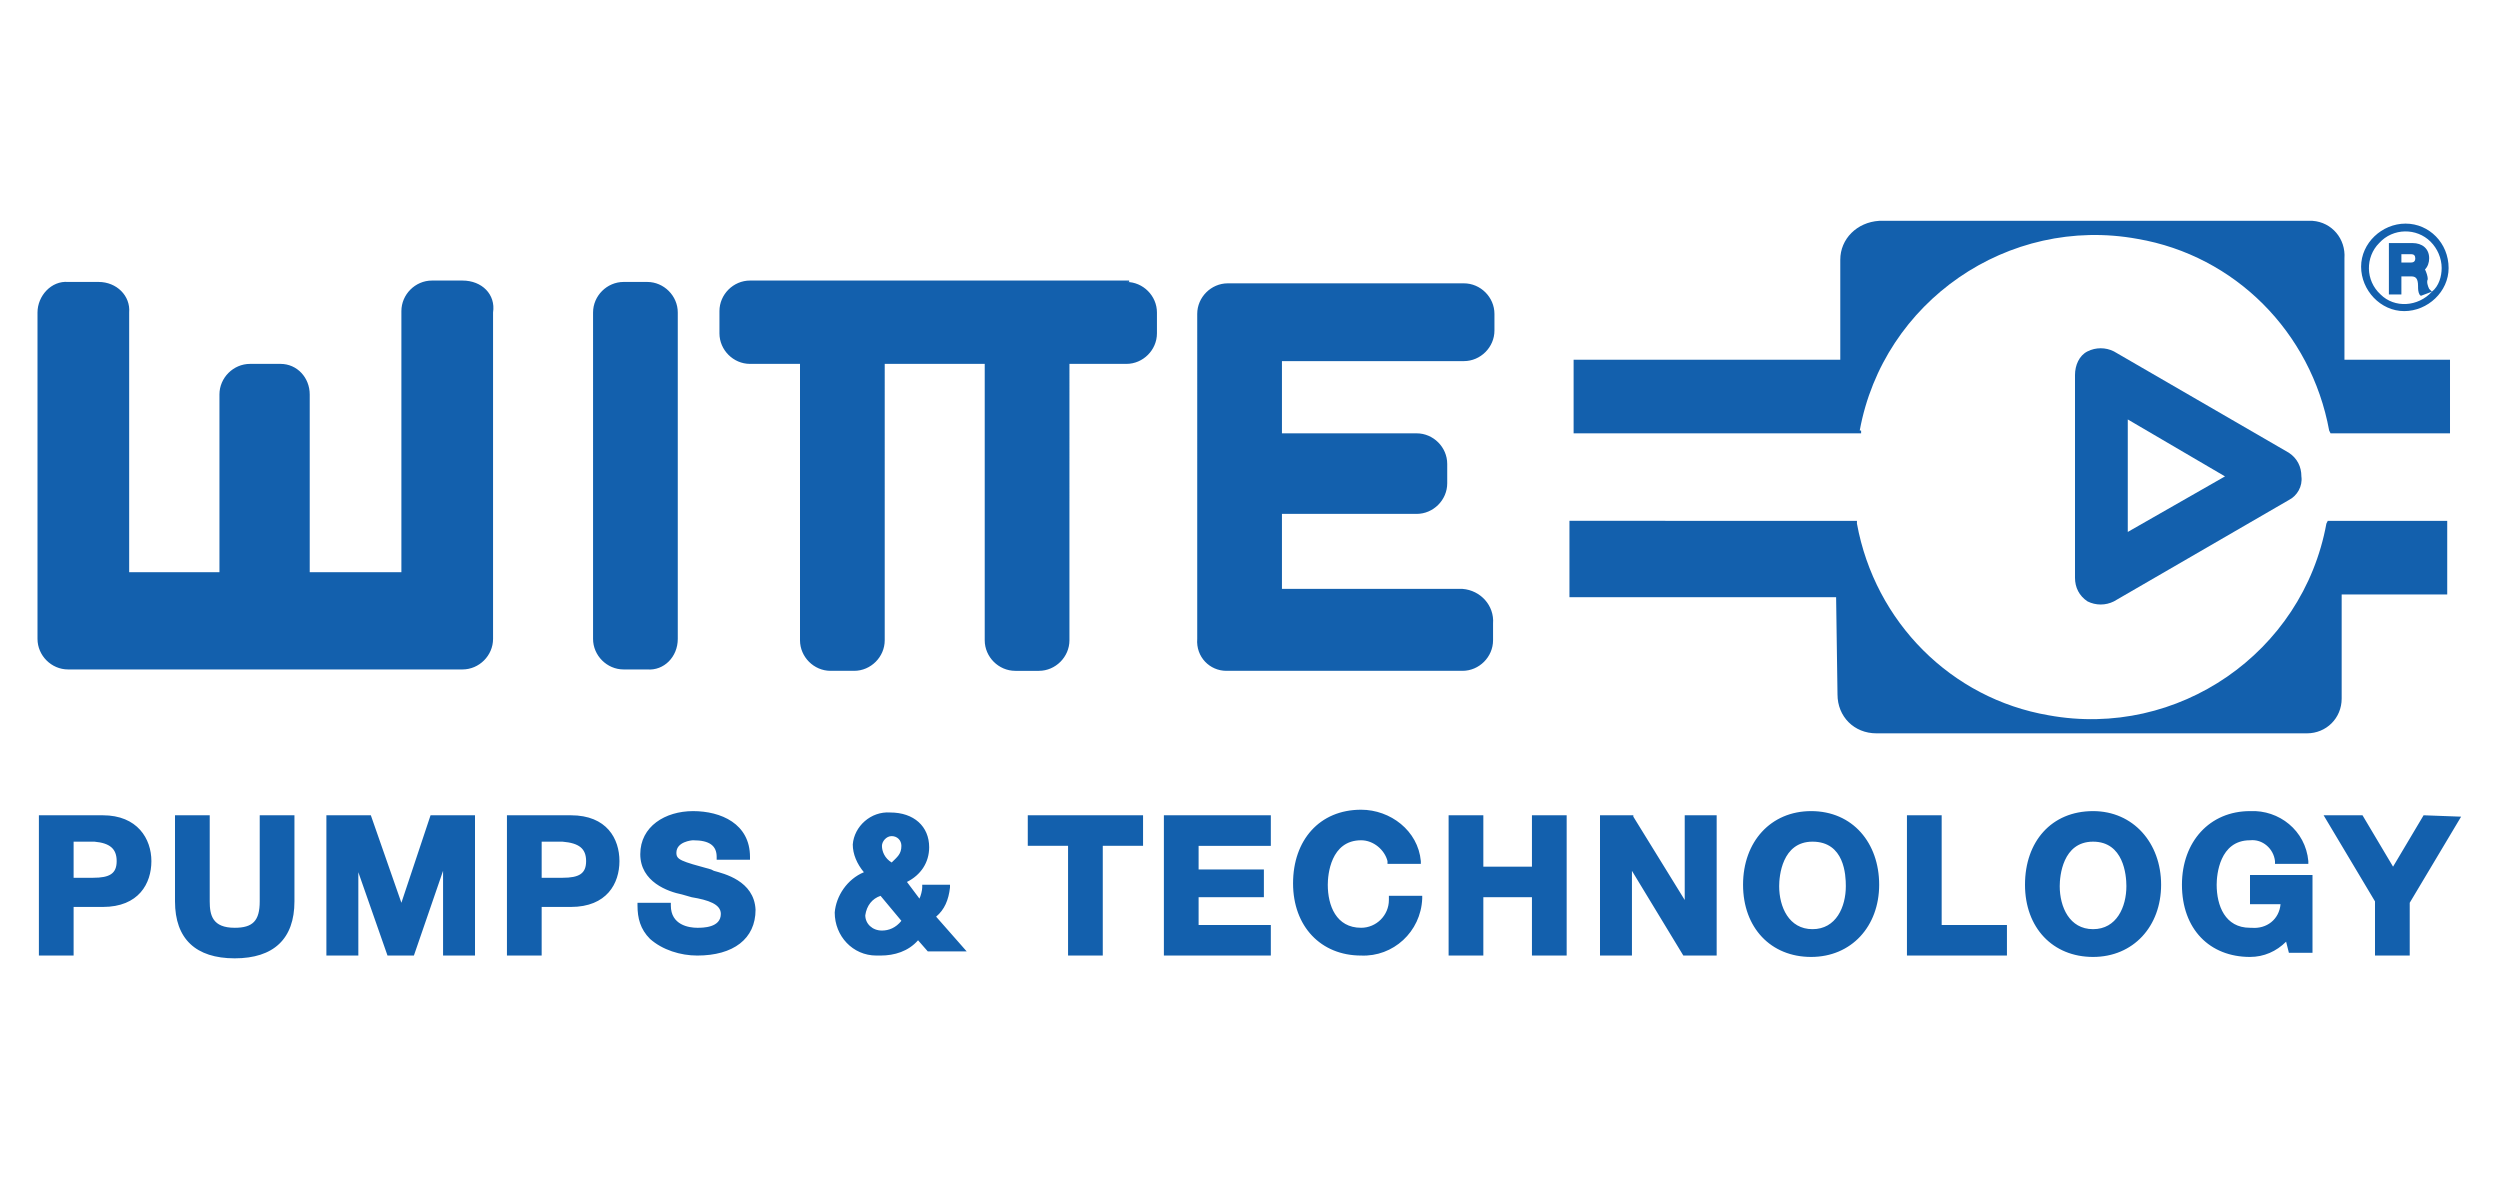
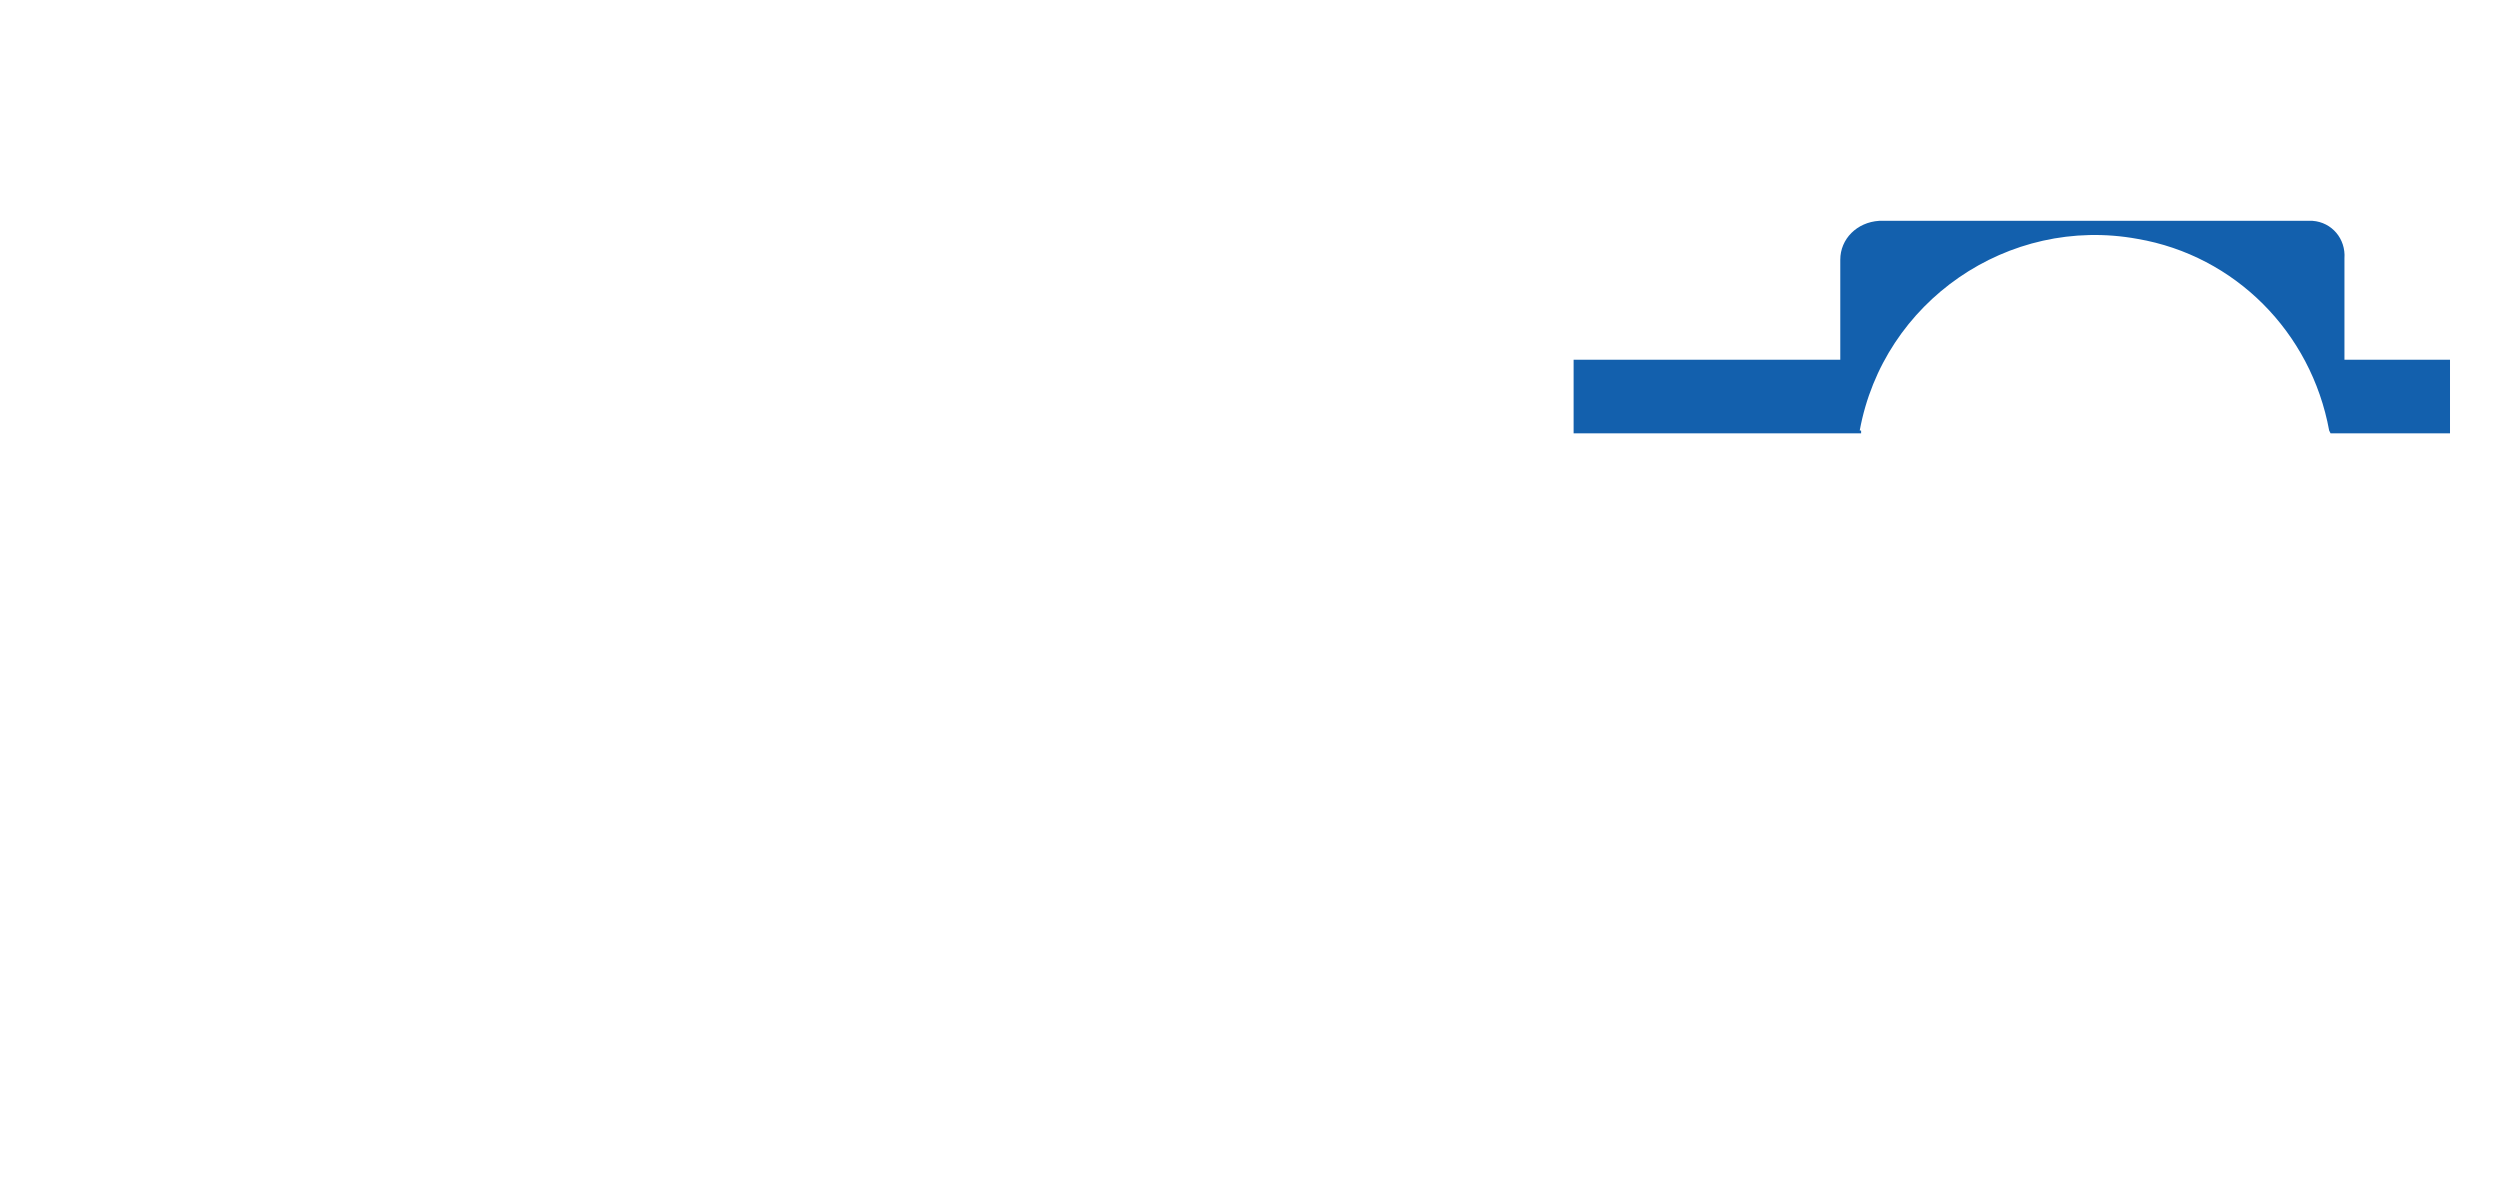
<svg xmlns="http://www.w3.org/2000/svg" version="1.1" id="Layer_1" x="0px" y="0px" viewBox="0 0 180 85" style="enable-background:new 0 0 180 85;" xml:space="preserve">
  <style type="text/css">
	.st0{fill:#1360AD;}
</style>
  <g>
-     <path class="st0" d="M7.4,58.7H2.8v10.1h2.5v-3.5h2.1c2.6,0,3.5-1.7,3.5-3.3S9.9,58.7,7.4,58.7z M8.4,62c0,0.9-0.5,1.2-1.7,1.2H5.3   v-2.6h1.5C7.9,60.7,8.4,61.1,8.4,62z M18.7,64.9c0,1.4-0.5,1.9-1.8,1.9c-1.6,0-1.8-0.9-1.8-1.9v-6.2h-2.5v6.2   c0,2.7,1.5,4.1,4.3,4.1s4.3-1.4,4.3-4.1v-6.2h-2.5V64.9z M28.9,65l-2.2-6.3h-3.2v10.1h2.3v-6l2.1,6h1.9l2.1-6.1v6.1h2.3V58.7H31   L28.9,65z M41.1,58.7h-4.6v10.1h2.5v-3.5h2.1c2.6,0,3.5-1.7,3.5-3.3S43.7,58.7,41.1,58.7z M42.2,62c0,0.9-0.5,1.2-1.7,1.2h-1.5   v-2.6h1.5C41.7,60.7,42.2,61.1,42.2,62z M51.4,62.7l-0.2-0.1c-2.2-0.6-2.5-0.7-2.5-1.2c0-0.8,1.1-0.9,1.2-0.9   c1.2,0,1.7,0.4,1.7,1.2v0.2H54v-0.2c0-2.4-2.1-3.3-4.1-3.3c-2,0-3.8,1.1-3.8,3.1c0,2,2,2.7,3,2.9l0.7,0.2c1.2,0.2,2.1,0.5,2.1,1.2   c0,1-1.3,1-1.7,1c-0.6,0-1.9-0.2-1.9-1.6V65h-2.4v0.2c0,0.9,0.2,1.7,0.9,2.4c0.9,0.8,2.2,1.2,3.4,1.2c2.6,0,4.2-1.2,4.2-3.3   C54.3,63.4,52.1,62.9,51.4,62.7z M68.4,63.9v-0.2h-2v0.2c0,0.2-0.1,0.6-0.2,0.8l-0.9-1.2c1-0.5,1.6-1.4,1.6-2.5   c0-1.5-1.1-2.5-2.8-2.5c-1.4-0.1-2.6,1-2.7,2.3c0,0.7,0.3,1.4,0.8,2c-1.2,0.5-2,1.7-2.1,2.9c0,1.7,1.3,3.1,3,3.1h0.3   c1,0,2-0.3,2.7-1.1l0.7,0.8h2.8l-2.2-2.5C68,65.5,68.3,64.8,68.4,63.9z M64.9,66.3C64.5,66.8,64,67,63.5,67c-0.7,0-1.2-0.5-1.2-1.1   c0.1-0.7,0.5-1.2,1.1-1.4C63.4,64.5,64.9,66.3,64.9,66.3z M63.5,60.9c0-0.3,0.3-0.7,0.7-0.7c0.4,0,0.7,0.3,0.7,0.7   c0,0.6-0.3,0.8-0.7,1.2C63.7,61.8,63.5,61.3,63.5,60.9z M74,60.9h2.9v7.9h2.5v-7.9h2.9v-2.2H74V60.9z M86.3,64.6h4.7v-2h-4.7v-1.7   h5.2v-2.2h-7.7v10.1h7.7v-2.2h-5.2V64.6z M100,64.8c0,1.1-0.9,2-2,2c-1.8,0-2.4-1.6-2.4-3.1c0-0.7,0.2-3.2,2.4-3.2   c0.9,0,1.7,0.7,1.9,1.5v0.2h2.4v-0.2c-0.2-2.2-2.2-3.7-4.3-3.7c-3,0-4.9,2.2-4.9,5.3s2,5.2,4.9,5.2c2.3,0.1,4.3-1.7,4.4-4.1v-0.2   H100C100,64.7,100,64.8,100,64.8z M110.3,62.4h-3.5v-3.7h-2.5v10.1h2.5v-4.2h3.5v4.2h2.5V58.7h-2.5V62.4z M121.3,64.8l-3.7-6v-0.1   h-2.4v10.1h2.3v-6.1l3.7,6.1h2.4V58.7h-2.3V64.8z M130.4,58.4c-2.9,0-4.9,2.2-4.9,5.3s2,5.2,4.9,5.2c2.9,0,4.9-2.2,4.9-5.2   S133.4,58.4,130.4,58.4z M132.9,63.8c0,1.5-0.7,3.1-2.4,3.1c-1.7,0-2.4-1.6-2.4-3.1c0-0.7,0.2-3.2,2.4-3.2   C132.8,60.6,132.9,63,132.9,63.8z M139.8,58.7h-2.5v10.1h7.2v-2.2h-4.7V58.7z M150.7,58.4c-3,0-4.9,2.2-4.9,5.3s2,5.2,4.9,5.2   c2.9,0,4.9-2.2,4.9-5.2S153.6,58.4,150.7,58.4z M153.1,63.8c0,1.5-0.7,3.1-2.4,3.1c-1.7,0-2.4-1.6-2.4-3.1c0-0.7,0.2-3.2,2.4-3.2   C152.9,60.6,153.1,63,153.1,63.8z M162,65.1h2.2c-0.1,1.1-1,1.8-2.1,1.7H162c-1.8,0-2.4-1.6-2.4-3.1c0-0.7,0.2-3.2,2.4-3.2   c0.9-0.1,1.7,0.6,1.8,1.5v0.2h2.4v-0.2c-0.2-2.2-2.1-3.7-4.2-3.6c-2.9,0-4.9,2.2-4.9,5.3c0,3.2,2,5.2,4.9,5.2c1,0,1.9-0.4,2.6-1.1   l0.2,0.8h1.7v-5.6H162V65.1L162,65.1z M174.5,58.7l-2.2,3.7l-2.2-3.7h-2.8l3.7,6.2v3.9h2.5v-3.8l3.7-6.2L174.5,58.7z M132.3,50   c0,1.6,1.2,2.8,2.8,2.8h31c1.4,0,2.5-1.1,2.5-2.5v-7.5h7.6v-5.3h-8.6l-0.1,0.2c-1.7,9.3-10.7,15.5-20,13.8   c-7-1.2-12.5-6.7-13.8-13.8v-0.2H113V43h19.2L132.3,50L132.3,50z" />
-     <path class="st0" d="M152.2,25.3c-0.6-0.3-1.3-0.3-1.9,0s-0.9,1-0.9,1.7v14.6c0,0.7,0.3,1.3,0.9,1.7c0.6,0.3,1.3,0.3,1.9,0   l12.6-7.3c0.6-0.3,1-1,0.9-1.7c0-0.7-0.3-1.3-0.9-1.7L152.2,25.3z M153.2,38.3v-8.1l7,4.1L153.2,38.3z" />
    <path class="st0" d="M133.9,31c1.7-9.3,10.7-15.5,20-13.8c7,1.2,12.5,6.7,13.8,13.8l0.1,0.2h8.6v-5.3h-7.6v-7.3   c0.1-1.4-0.9-2.6-2.3-2.7h-31.2c-1.6,0.1-2.8,1.3-2.8,2.8v7.2h-19.2v5.3h20.7V31z" />
-     <path class="st0" d="M173.2,16.1c-1.7,0-3.2,1.4-3.2,3.1s1.4,3.2,3.1,3.2c1.7,0,3.2-1.4,3.2-3.1C176.3,17.5,174.9,16.1,173.2,16.1z    M175.1,21l-0.2-0.2c-0.1-0.2-0.2-0.5-0.1-0.7c0-0.2-0.1-0.5-0.2-0.7c0.2-0.2,0.3-0.5,0.3-0.8c0-0.7-0.5-1.1-1.2-1.1h-1.7v3.7h0.9   v-1.3h0.7c0.3,0,0.5,0.1,0.5,0.7c0,0.2,0,0.4,0.1,0.6l0.1,0.1L175.1,21c-1,1.1-2.7,1.2-3.7,0.2c-1.1-1-1.1-2.7-0.1-3.7   c1-1.1,2.7-1.1,3.7-0.1c0.5,0.5,0.8,1.2,0.8,1.9C175.8,19.9,175.6,20.6,175.1,21z M173.9,18.6c0,0.2-0.1,0.3-0.3,0.3h-0.7v-0.6h0.7   C173.8,18.3,173.9,18.4,173.9,18.6z M33.3,20.2h-2.2c-1.2,0-2.2,1-2.2,2.2v18.8h-6.6V28.4c0-1.2-0.9-2.2-2.1-2.2h-2.2   c-1.2,0-2.2,1-2.2,2.2v12.8H9.3V22.5c0.1-1.2-0.9-2.2-2.2-2.2H4.9c-1.2-0.1-2.2,1-2.2,2.2V46c0,1.2,1,2.2,2.2,2.2h28.4   c1.2,0,2.2-1,2.2-2.2V22.5C35.7,21.2,34.7,20.2,33.3,20.2z M48.8,46V22.5c0-1.2-1-2.2-2.2-2.2h-1.7c-1.2,0-2.2,1-2.2,2.2V46   c0,1.2,1,2.2,2.2,2.2h1.7C47.8,48.3,48.8,47.3,48.8,46z M81.3,20.2H54c-1.2,0-2.2,1-2.2,2.2V24c0,1.2,1,2.2,2.2,2.2h3.6v19.9   c0,1.2,1,2.2,2.2,2.2h1.7c1.2,0,2.2-1,2.2-2.2V26.2h7.2v19.9c0,1.2,1,2.2,2.2,2.2h1.7c1.2,0,2.2-1,2.2-2.2V26.2h4.1   c1.2,0,2.2-1,2.2-2.2v-1.5c0-1.2-1-2.2-2.2-2.2H81.3z M88.3,48.3h17c1.2,0,2.2-1,2.2-2.2v-1.2c0.1-1.3-0.9-2.4-2.2-2.5H92.3V37h9.7   c1.2,0,2.2-1,2.2-2.2v-1.4c0-1.2-1-2.2-2.2-2.2h-9.7v-5.2h13.1c1.2,0,2.2-1,2.2-2.2v-1.2c0-1.2-1-2.2-2.2-2.2h-17   c-1.2,0-2.2,1-2.2,2.2V46C86.1,47.3,87.1,48.3,88.3,48.3z" />
  </g>
</svg>